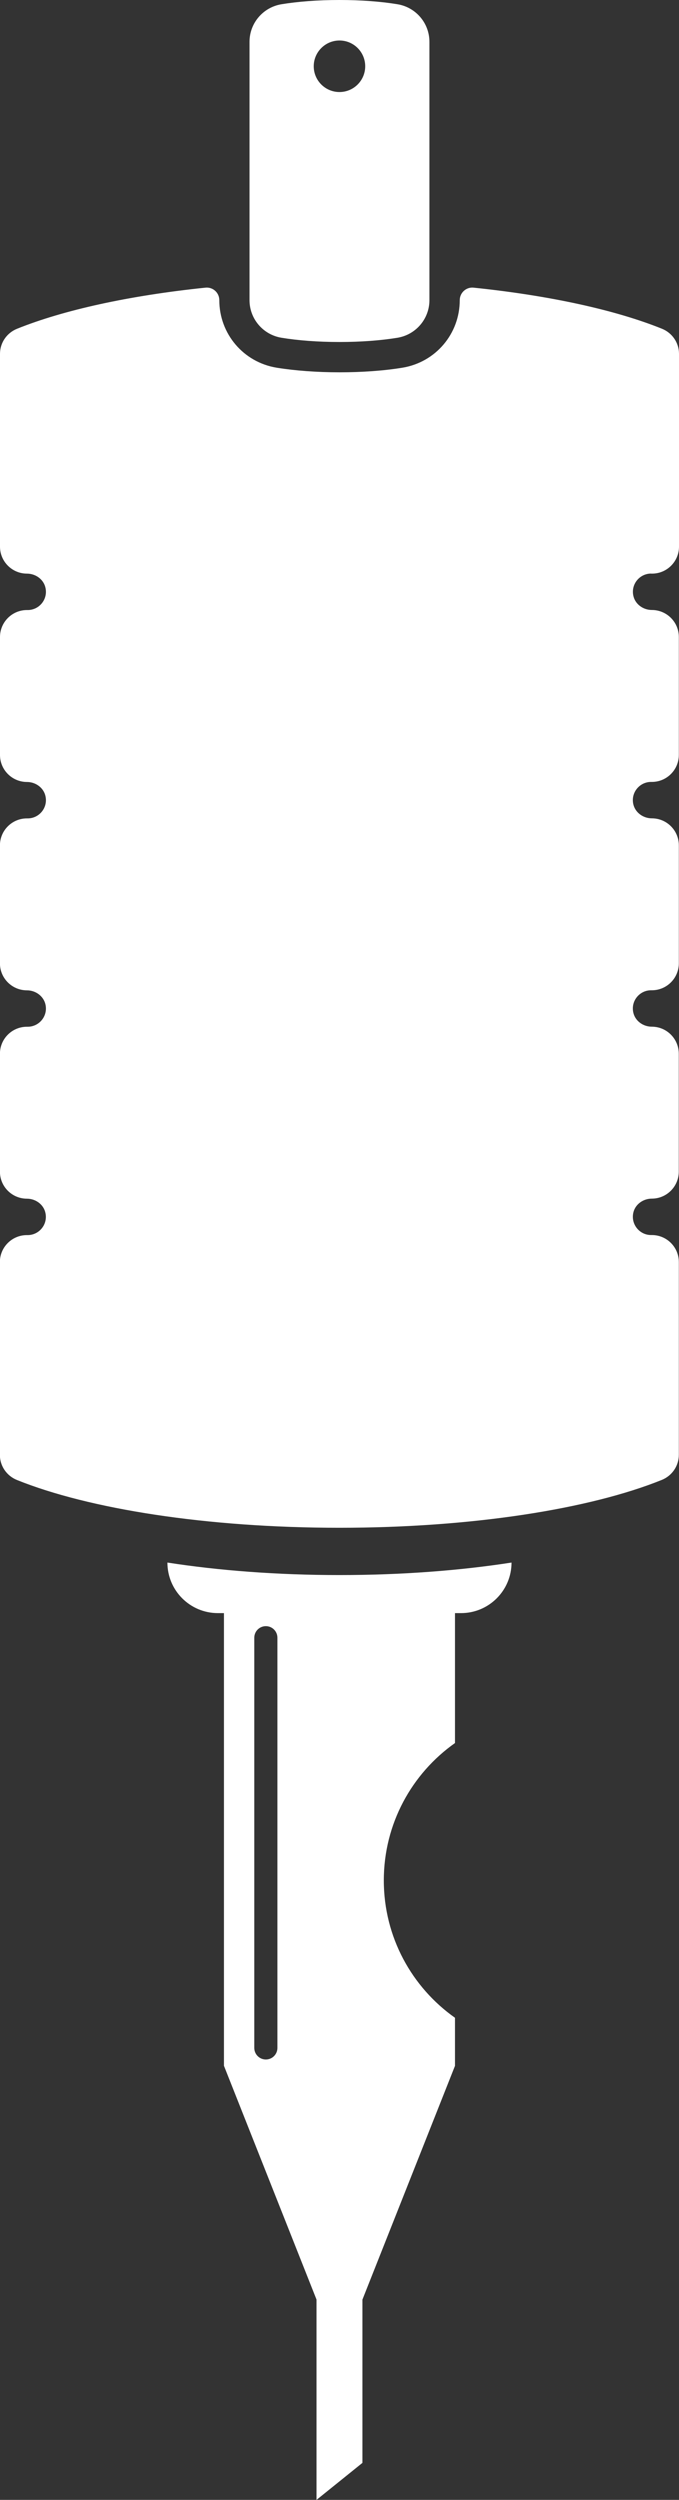
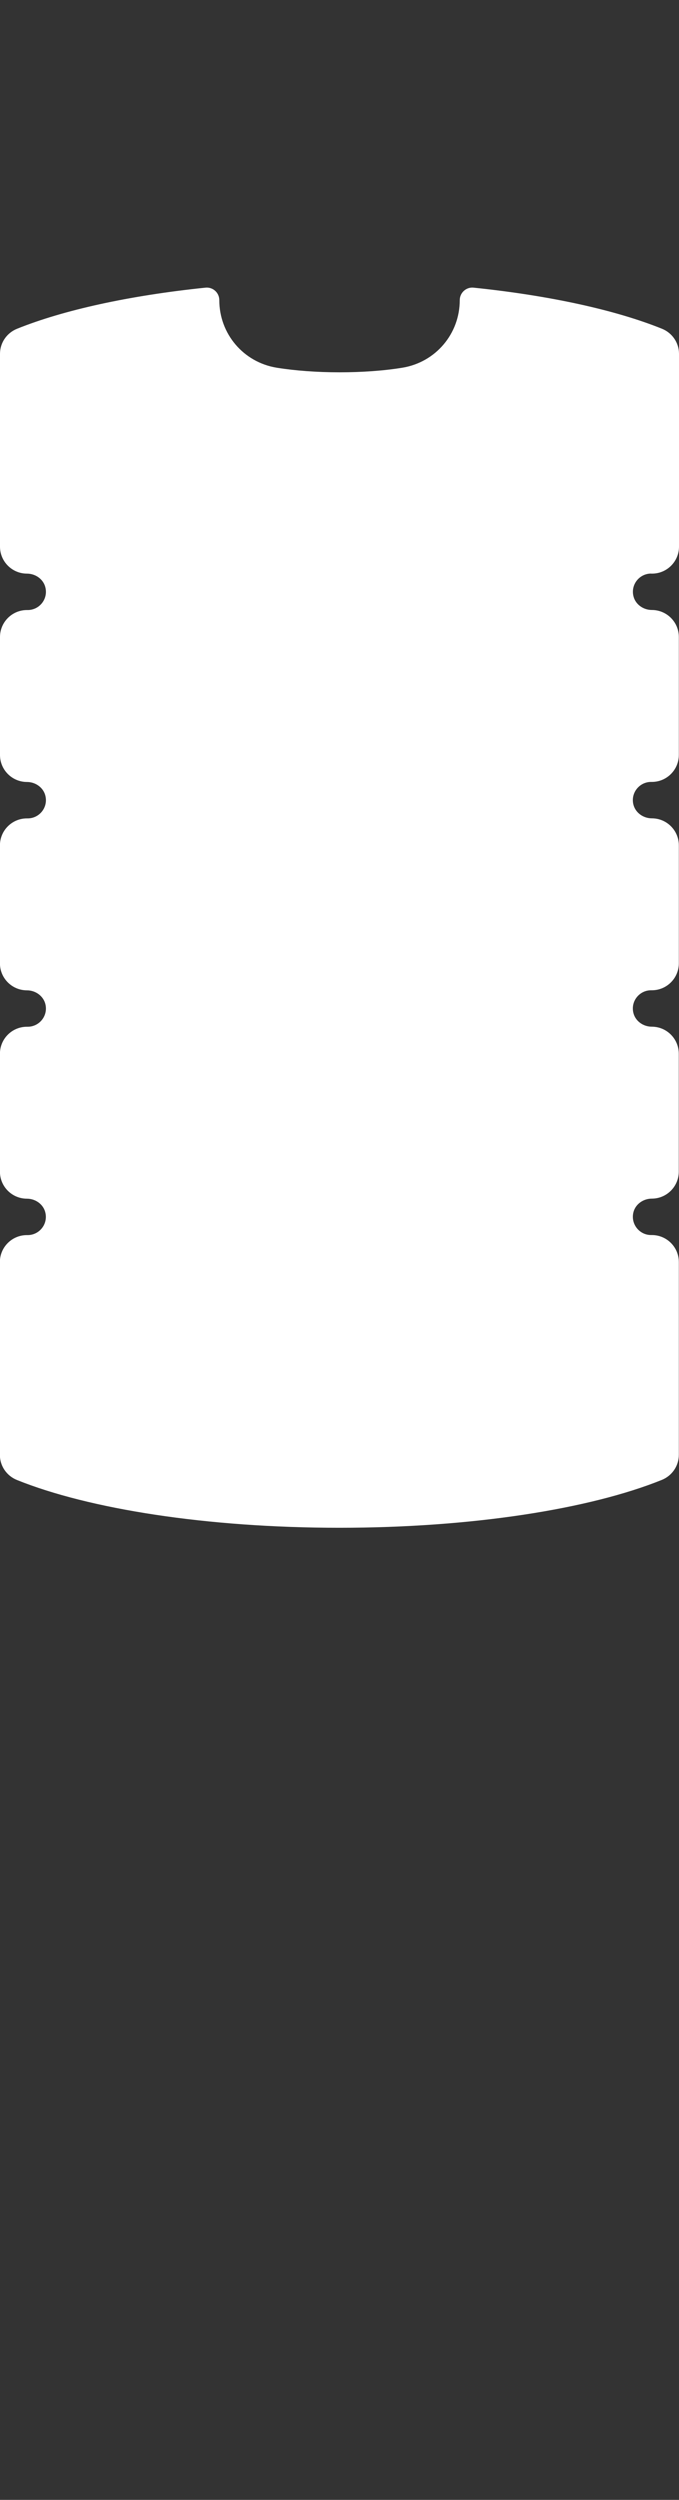
<svg xmlns="http://www.w3.org/2000/svg" id="Capa_2" data-name="Capa 2" viewBox="0 0 116.85 429.66">
  <rect x="0" y="0" width="116.85" height="429.66" fill="#333333" stroke="none" />
  <defs>
    <style>      .cls-1 {        fill: #fff;      }    </style>
  </defs>
  <g id="Layer_1" data-name="Layer 1">
    <g>
-       <path class="cls-1" d="M58.42,270.71c-10.72,0-20.79-.78-29.61-2.15h0c0,4.8,3.89,8.69,8.69,8.69h1.04s0,77.8,0,77.8l15.93,40.18v34.43s7.9-6.36,7.9-6.36v-28.06s15.93-40.18,15.93-40.18v-8.26c-7.41-5.23-12.25-13.85-12.25-23.61,0-9.76,4.84-18.38,12.25-23.61v-22.33s1.04,0,1.04,0c4.8,0,8.69-3.89,8.69-8.69h0c-8.82,1.37-18.89,2.15-29.61,2.15ZM47.74,351.98c0,1.1-.89,1.99-1.99,1.99s-1.99-.89-1.99-1.99v-70.5c0-1.1.89-1.99,1.99-1.99s1.99.89,1.99,1.99v70.5Z" />
      <path class="cls-1" d="M112.07,98.59h.14c2.56,0,4.64-2.08,4.64-4.64v-33.13c0-1.91-1.17-3.61-2.94-4.32-7.97-3.21-19.26-5.7-32.42-7.06-1.27-.13-2.37.88-2.37,2.15h0c0,5.79-4.15,10.67-9.87,11.61-3.18.52-6.92.79-10.82.79s-7.64-.28-10.82-.79c-5.72-.94-9.87-5.82-9.87-11.61h0c0-1.28-1.1-2.28-2.37-2.15-13.16,1.36-24.44,3.85-32.42,7.06C1.17,57.21,0,58.91,0,60.82v33.13c0,2.56,2.08,4.64,4.64,4.64h0c1.51,0,2.91,1.01,3.2,2.5.4,1.99-1.14,3.76-3.07,3.76h-.14C2.08,104.85,0,106.93,0,109.49v20.27c0,2.56,2.08,4.64,4.64,4.64h0c1.51,0,2.91,1.01,3.2,2.5.4,1.99-1.14,3.76-3.07,3.76h-.14c-2.56,0-4.64,2.08-4.64,4.64v20.27c0,2.56,2.08,4.64,4.64,4.64h0c1.51,0,2.91,1.01,3.21,2.5.4,1.99-1.14,3.76-3.07,3.76h-.14c-2.56,0-4.64,2.08-4.64,4.64v20.27c0,2.56,2.08,4.64,4.64,4.64h0c1.51,0,2.91,1.01,3.2,2.5.4,1.99-1.14,3.76-3.07,3.76h-.14c-2.56,0-4.64,2.08-4.64,4.64v33.13c0,1.91,1.17,3.61,2.94,4.32,12.34,4.97,32.6,8.21,55.48,8.21,22.89,0,43.14-3.24,55.48-8.22,1.77-.71,2.94-2.41,2.94-4.32v-33.13c0-2.56-2.08-4.64-4.64-4.64h-.14c-1.93,0-3.46-1.77-3.07-3.76.29-1.49,1.69-2.5,3.2-2.5h0c2.56,0,4.64-2.08,4.64-4.64v-20.27c0-2.56-2.08-4.64-4.64-4.64h0c-1.51,0-2.91-1.01-3.2-2.5-.4-1.99,1.14-3.76,3.07-3.76h.14c2.56,0,4.64-2.08,4.64-4.64v-20.27c0-2.56-2.08-4.64-4.64-4.64h0c-1.51,0-2.91-1.01-3.21-2.5-.4-1.99,1.14-3.76,3.07-3.76h.14c2.56,0,4.64-2.08,4.64-4.64v-20.27c0-2.56-2.08-4.64-4.64-4.64h0c-1.51,0-2.91-1.01-3.2-2.5-.4-1.99,1.14-3.76,3.07-3.76Z" />
-       <path class="cls-1" d="M68.4.73C65.61.27,62.16,0,58.42,0s-7.19.27-9.98.73c-3.17.52-5.5,3.25-5.5,6.46v44.4c0,3.21,2.33,5.94,5.5,6.46,2.79.46,6.24.73,9.98.73s7.19-.27,9.98-.73c3.17-.52,5.5-3.25,5.5-6.46V7.19c0-3.21-2.33-5.94-5.5-6.46ZM58.42,15.82c-2.45,0-4.43-1.99-4.43-4.43s1.99-4.43,4.43-4.43,4.43,1.98,4.43,4.43-1.99,4.43-4.43,4.43Z" />
    </g>
  </g>
</svg>